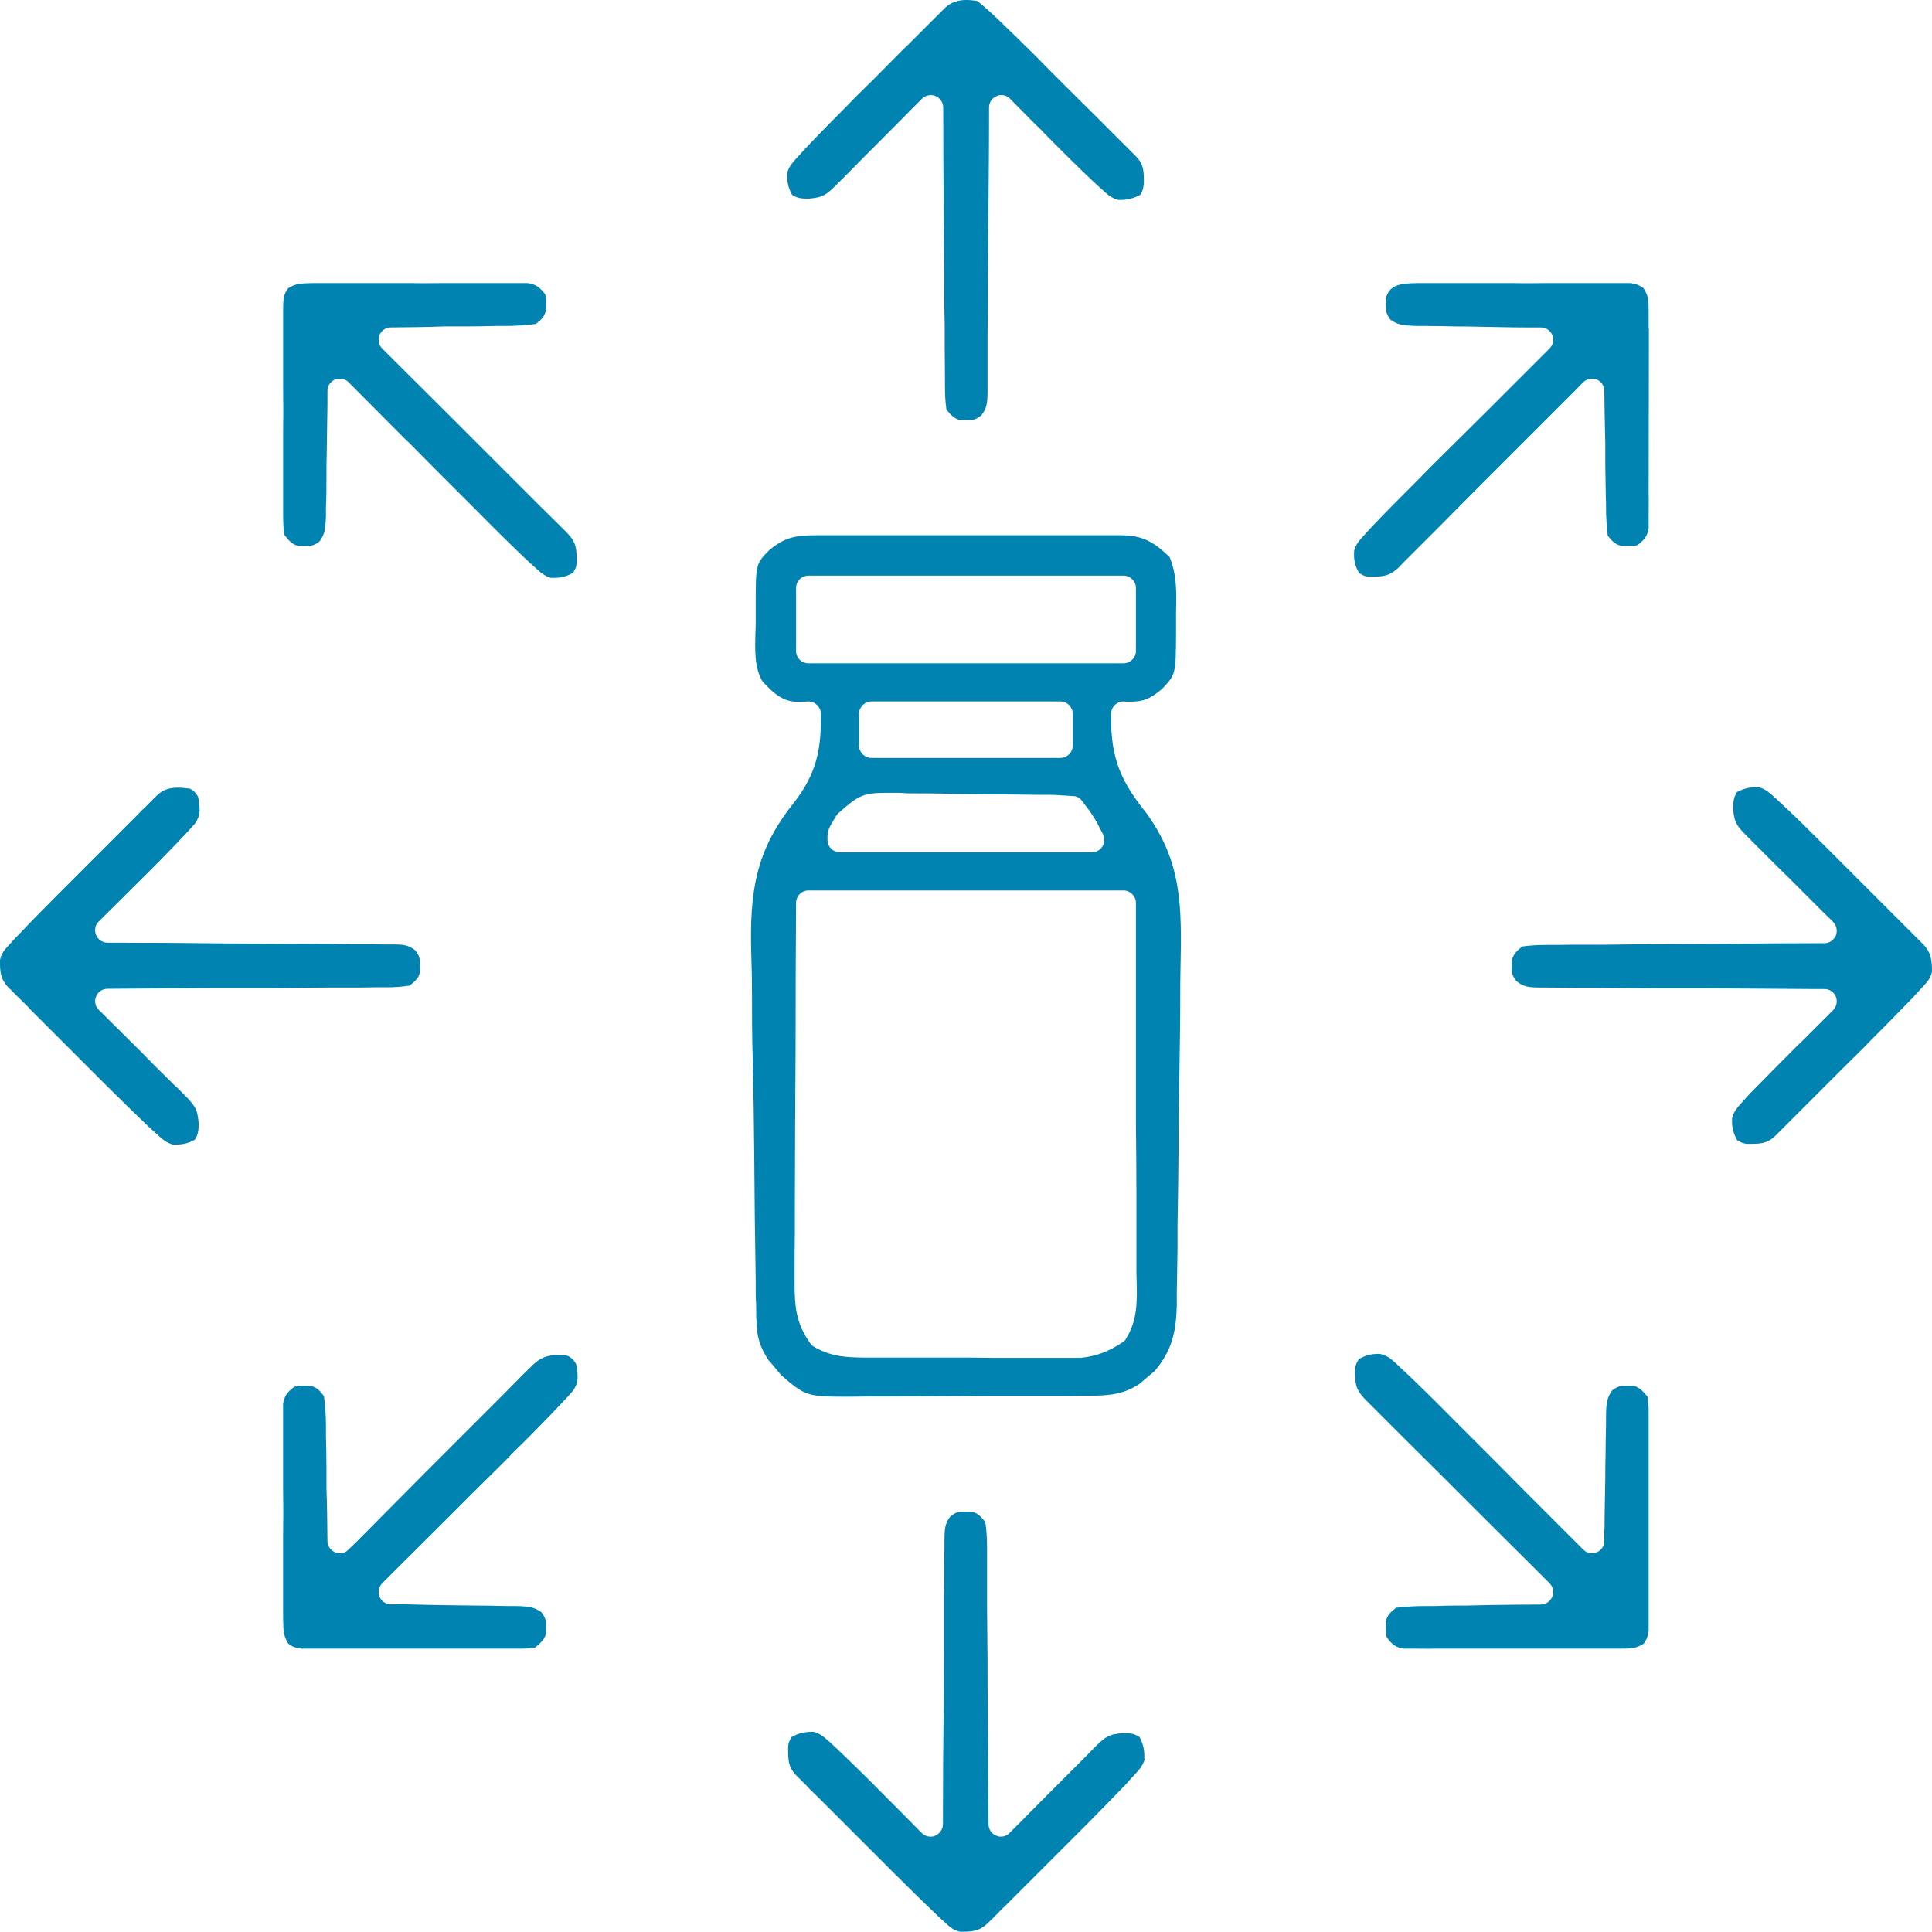
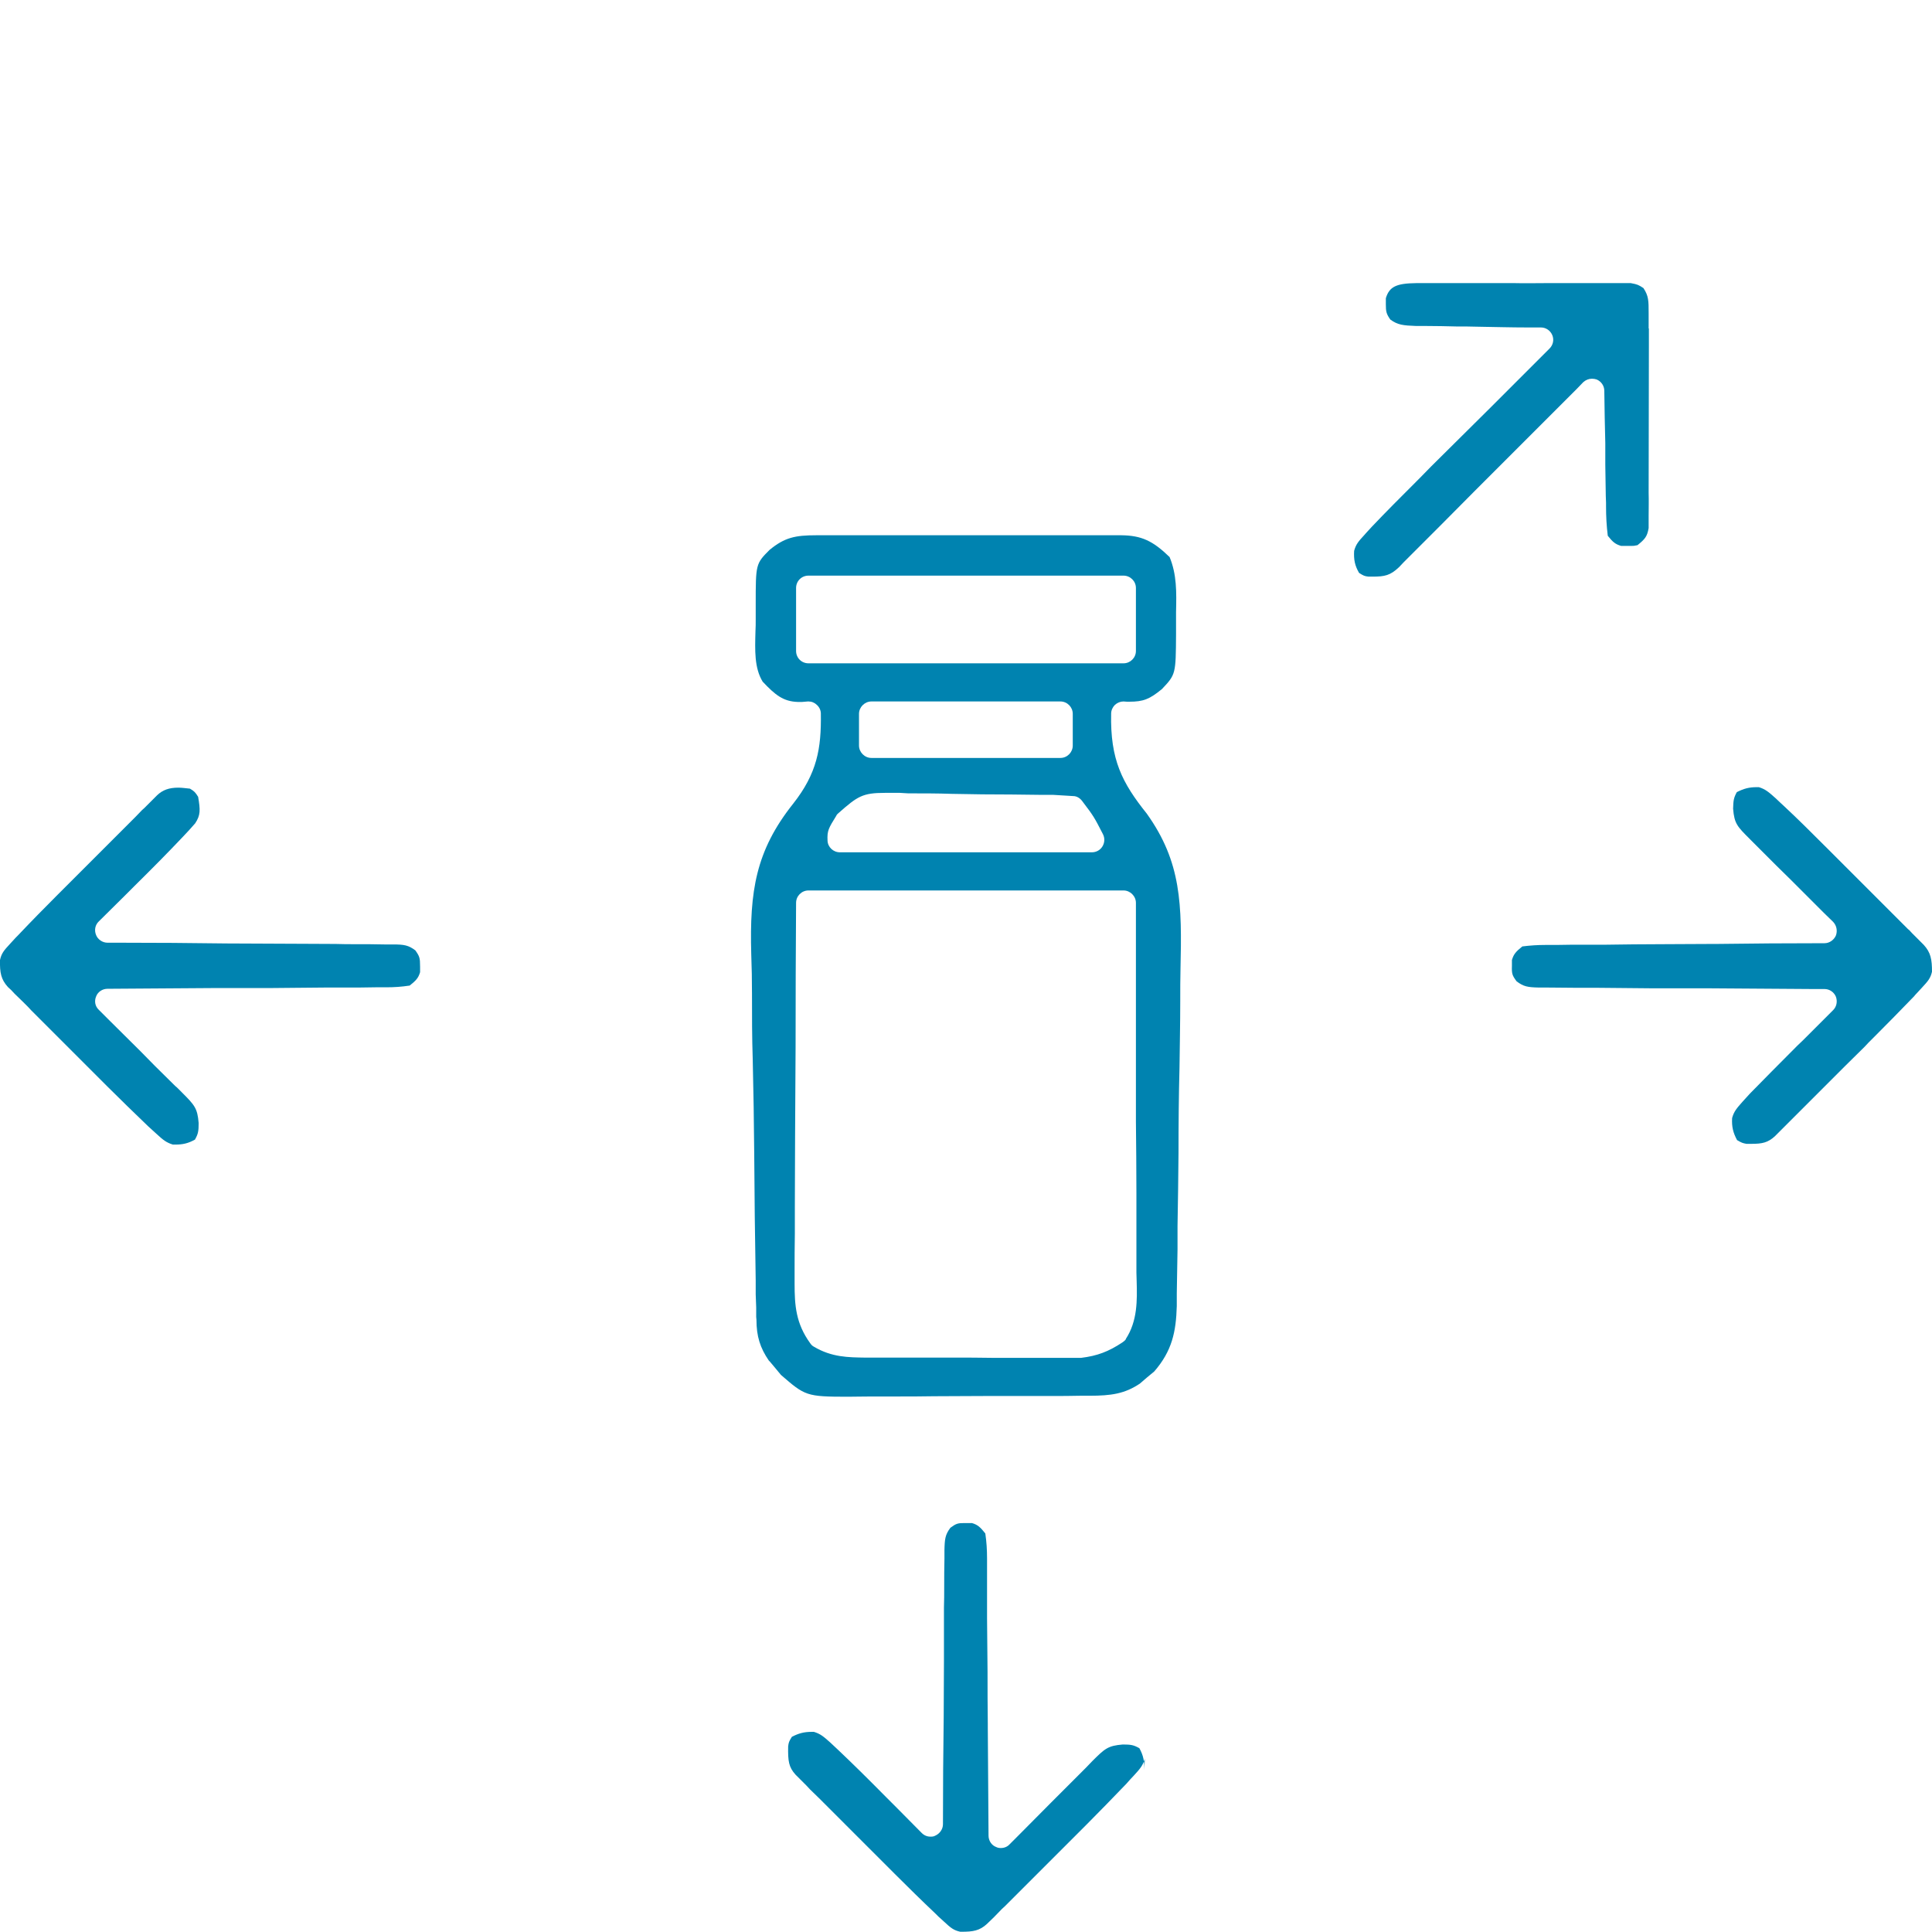
<svg xmlns="http://www.w3.org/2000/svg" id="Layer_1" data-name="Layer 1" viewBox="0 0 78 77.99">
  <defs>
    <style>
      .cls-1 {
        fill: #0083b0;
      }
    </style>
  </defs>
  <path class="cls-1" d="M46.3,32.85c-1-1.25-1.48-2.18-1.44-4.04,0-.13.06-.26.15-.35.1-.09.22-.14.35-.14h0c.08.01.16.01.23.01.57,0,.82-.1,1.32-.51.56-.59.56-.61.57-2.21v-.6s0-.3,0-.3c.02-.81.03-1.52-.26-2.22-.68-.66-1.14-.87-1.95-.88h-12.31c-.86,0-1.28.09-1.89.59-.56.56-.56.58-.56,2.2v.6c0,.17,0,.33-.01.49-.02.76-.05,1.47.29,2.03.51.54.83.8,1.42.82h.17s.24-.02.24-.02h.02c.13,0,.25.05.34.14.1.09.16.22.16.35.02,1.41-.15,2.41-1.12,3.64-1.51,1.9-1.76,3.53-1.69,6.07.02.53.03,1.06.03,1.6,0,.89,0,1.77.03,2.66.03,1.27.05,2.53.06,3.79.01,1.71.03,3.42.06,5.13v.56s.02.53.02.53v.38s.01.11.01.11c0,.67.15,1.14.5,1.65l.04.04.21.25.24.29c.97.84,1.02.88,2.7.88.28,0,.6-.01.97-.01h.98c.51,0,1.02,0,1.53-.01.73,0,1.47-.01,2.2-.01h2.54c.39,0,.78,0,1.17-.01h.37c.87,0,1.42-.08,2.03-.49l.29-.25.29-.24c.72-.83.88-1.6.91-2.64v-.51c.01-.6.02-1.18.03-1.77v-.94c.02-.99.03-1.98.04-2.97,0-1.15.01-2.3.04-3.44.01-.89.03-1.78.03-2.67v-.08c0-.41,0-.81.01-1.22.06-2.62.04-4.32-1.36-6.28ZM32.64,26.78c-.28,0-.5-.22-.5-.5v-2.54c0-.28.22-.5.5-.5h12.72c.27,0,.5.22.5.5v2.54c0,.28-.23.5-.5.5h-12.72ZM35.73,32.01h.6s.34.02.34.02c.58,0,1.17,0,1.76.02.41.01.82.01,1.23.02.78,0,1.55.01,2.33.02h.52c.27.02.55.03.82.05.14,0,.27.08.36.2.47.62.48.64.84,1.34.08.16.07.34-.02.49-.09.15-.25.24-.43.24h-10.17c-.27,0-.49-.21-.5-.47-.02-.4.04-.5.35-1,.02-.05.06-.09.1-.12.76-.67.96-.81,1.87-.81ZM34.68,30.1v-1.28c0-.27.23-.5.5-.5h7.63c.28,0,.5.23.5.5v1.28c0,.27-.22.5-.5.5h-7.63c-.27,0-.5-.23-.5-.5ZM45.46,54.06c-.04.06-.09.1-.15.14-.56.37-1.01.54-1.66.62h-3.58c-.53-.01-1.05-.01-1.57-.01h-3.58c-.66-.01-1.34-.01-2.06-.44-.06-.03-.11-.08-.15-.14-.58-.8-.63-1.53-.63-2.41v-.46c0-.51,0-1.02.01-1.54v-1.09c0-.96.01-1.92.01-2.88.01-1.19.01-2.38.02-3.57q0-2.91.02-5.83c0-.27.22-.5.5-.5h12.72c.27,0,.5.23.5.5v.9c0,1.47,0,2.95,0,4.42v3.5c.01.97.02,1.94.02,2.91v3.2c0,.11.01.23.01.35.02.75.04,1.6-.44,2.33Z" />
  <path class="cls-1" d="M78,39.23c-.06.26-.15.37-.42.66l-.26.28-.04.05c-.54.56-1.09,1.12-1.64,1.67l-.21.21-.15.16-.77.76-2.04,2.04-.22.22-.33.33-.27.27c-.28.25-.5.3-.94.3h-.2c-.16-.03-.19-.04-.38-.15-.16-.3-.22-.54-.2-.89.07-.26.18-.39.42-.66l.3-.33c.55-.56,1.14-1.16,1.92-1.94l.21-.2.21-.21,1.02-1.02c.14-.14.18-.35.11-.54-.08-.19-.26-.31-.46-.31h-.47c-1.45-.01-2.9-.02-4.35-.03-.75,0-1.49,0-2.24,0-.72-.01-1.44-.01-2.15-.02h-.83c-.38,0-.77-.01-1.16-.01h-.33c-.46-.01-.62-.04-.9-.25-.18-.24-.2-.31-.19-.62v-.24c.07-.24.16-.34.42-.55.32-.04.61-.06.94-.06h.44c.39-.01.79-.01,1.19-.01h.83c.73-.01,1.46-.02,2.19-.02.67,0,1.34-.01,2.02-.01h.21c1.46-.02,2.92-.03,4.38-.03.2,0,.38-.13.46-.31.07-.19.03-.4-.11-.55l-.37-.36-1.32-1.32-.58-.57-.82-.82-.26-.26c-.52-.52-.64-.63-.69-1.24.01-.33.02-.43.15-.67.28-.14.49-.2.8-.2h.09c.26.08.39.19.68.45l.19.18.13.12c.57.53,1.12,1.08,1.67,1.63l.37.37.76.76,2.22,2.22.05.04.11.12.48.48c.28.31.33.58.33,1.09Z" />
  <path class="cls-1" d="M16.96,39.01v.24c-.07.24-.17.34-.42.54-.33.05-.62.07-.95.07h-.43c-.4.01-.8.01-1.2.01h-.83c-.73.01-1.46.01-2.18.02-.69,0-1.38,0-2.07,0h-.17c-1.46.01-2.91.02-4.37.03-.2,0-.39.12-.46.31-.08.19-.04.4.11.54l.36.36,1.33,1.32.57.58.83.82.06.05.2.2c.52.52.63.64.68,1.24,0,.33-.02.44-.15.67-.27.15-.49.2-.79.2h-.1c-.26-.08-.39-.18-.67-.44l-.33-.3c-.56-.54-1.12-1.08-1.67-1.63l-3.04-3.04-.14-.15-.21-.21-.33-.32-.14-.15-.13-.12c-.28-.31-.33-.58-.32-1.09.06-.27.15-.38.42-.67l.22-.24.08-.08c.54-.57,1.08-1.12,1.63-1.67l3.13-3.13.26-.27.08-.07.25-.25.23-.23.04-.04c.23-.22.49-.31.86-.31.13,0,.28.02.47.04.18.11.21.14.33.33.09.53.1.74-.12,1.07l-.24.27-.3.32c-.54.57-1.13,1.17-1.91,1.94l-.42.42-1.02,1.01c-.15.14-.19.36-.11.55.07.18.26.31.46.31h.46c1.45,0,2.9.01,4.35.03.75,0,1.5.01,2.24.01s1.44.01,2.16.01c.27.01.55.01.83.01.38,0,.76,0,1.15.01h.33c.46,0,.63.03.91.24.17.24.19.31.19.63Z" />
-   <path class="cls-1" d="M46.17,7.48c-.02.16-.03.2-.14.39-.28.14-.49.2-.79.2h-.1c-.26-.08-.39-.18-.66-.43l-.33-.3c-.57-.54-1.17-1.13-1.94-1.91l-.25-.26-.17-.16-1.01-1.02c-.09-.1-.22-.15-.35-.15-.07,0-.13.01-.19.04-.19.07-.31.26-.31.46v.46c0,1.45-.02,2.9-.03,4.35-.01.75-.01,1.5-.02,2.24,0,.72,0,1.44-.01,2.16v.83c0,.38,0,.76,0,1.15v.33c-.01.46-.04.63-.25.91-.23.17-.3.19-.55.19h-.32c-.23-.07-.33-.17-.54-.42-.05-.35-.06-.65-.06-1.02v-.36s-.01-1.2-.01-1.2v-.83c-.02-.73-.02-1.46-.02-2.18-.01-.71-.01-1.42-.02-2.13v-.11c-.01-1.46-.02-2.91-.02-4.37,0-.2-.13-.39-.31-.46-.07-.03-.13-.04-.19-.04-.13,0-.26.05-.36.15l-.36.36-1.32,1.33-.57.57-.82.83-.26.26c-.52.52-.63.63-1.24.68-.33,0-.44-.02-.67-.15-.16-.29-.21-.54-.2-.89.08-.26.19-.39.45-.67l.3-.33c.53-.56,1.08-1.12,1.63-1.67l.36-.37.77-.76,1.16-1.17.18-.17.57-.57.41-.41.27-.27.27-.27c.24-.22.51-.32.86-.32.13,0,.27.01.43.04.19.13.22.16.46.38l.05.04.28.26c.56.54,1.12,1.08,1.67,1.63l.36.37.76.76,1.18,1.17.74.74.09.09.86.86c.28.31.3.55.29,1.14Z" />
-   <path class="cls-1" d="M46.22,71.01c-.08.26-.18.39-.44.67l-.15.16-.15.17c-.54.56-1.08,1.12-1.63,1.67l-1.13,1.13-1.17,1.17-.44.44-.3.3-.24.24-.12.11-.32.33-.28.27c-.3.28-.57.32-1.03.32h-.05c-.27-.06-.38-.15-.67-.42l-.22-.2-.1-.1c-.57-.54-1.12-1.08-1.67-1.63l-.18-.18-.19-.19-.76-.76-1.91-1.91-.36-.35-.14-.15-.18-.18-.15-.15-.12-.12c-.28-.31-.31-.55-.3-1.14.02-.16.03-.2.15-.39.27-.14.49-.2.79-.2h.1c.26.08.38.18.66.43l.32.3c.57.54,1.17,1.13,1.94,1.91l.15.15.27.27,1.01,1.02c.1.1.22.15.35.15.07,0,.13,0,.2-.04.18-.08.31-.26.31-.46v-.46c0-1.45.01-2.9.03-4.35,0-.75.01-1.5.01-2.24s0-1.44,0-2.16c.01-.27.01-.55.01-.83,0-.38,0-.76.01-1.15v-.33c.01-.46.03-.63.24-.91.23-.17.3-.19.56-.19h.31c.24.07.34.17.54.42.05.35.07.65.07,1.02v.36c0,.4,0,.8,0,1.2v.83c.01.73.01,1.46.02,2.18,0,.7,0,1.39.01,2.08v.16c.01,1.46.02,2.91.03,4.37,0,.2.12.39.31.46.06.03.12.04.19.04.13,0,.26-.05.35-.15l.36-.36,1.32-1.33,1.4-1.4.25-.26c.52-.52.64-.63,1.24-.68.33,0,.44.02.67.15.16.29.21.54.2.89Z" />
+   <path class="cls-1" d="M46.22,71.01c-.08.26-.18.39-.44.67l-.15.16-.15.17c-.54.56-1.08,1.12-1.63,1.67l-1.13,1.13-1.17,1.17-.44.44-.3.3-.24.24-.12.11-.32.33-.28.27c-.3.28-.57.32-1.03.32h-.05c-.27-.06-.38-.15-.67-.42l-.22-.2-.1-.1c-.57-.54-1.12-1.08-1.67-1.63l-.18-.18-.19-.19-.76-.76-1.91-1.91-.36-.35-.14-.15-.18-.18-.15-.15-.12-.12c-.28-.31-.31-.55-.3-1.14.02-.16.03-.2.15-.39.27-.14.49-.2.79-.2h.1c.26.08.38.18.66.43l.32.3c.57.54,1.17,1.13,1.94,1.91l.15.15.27.27,1.01,1.02c.1.1.22.15.35.15.07,0,.13,0,.2-.04.18-.08.31-.26.31-.46c0-1.45.01-2.9.03-4.35,0-.75.01-1.5.01-2.24s0-1.44,0-2.16c.01-.27.01-.55.01-.83,0-.38,0-.76.01-1.15v-.33c.01-.46.03-.63.24-.91.23-.17.3-.19.56-.19h.31c.24.07.34.17.54.42.05.35.07.65.07,1.02v.36c0,.4,0,.8,0,1.2v.83c.01.73.01,1.46.02,2.18,0,.7,0,1.39.01,2.08v.16c.01,1.46.02,2.91.03,4.37,0,.2.12.39.31.46.06.03.12.04.19.04.13,0,.26-.05.35-.15l.36-.36,1.32-1.33,1.4-1.4.25-.26c.52-.52.64-.63,1.24-.68.33,0,.44.02.67.15.16.29.21.54.2.89Z" />
  <path class="cls-1" d="M66.57,13.26v.66s-.01,5.98-.01,5.98c.01.31,0,.62,0,.93v.49c-.06.34-.14.44-.45.69-.14.03-.16.03-.25.03h-.41c-.24-.07-.34-.16-.54-.41-.05-.41-.07-.78-.07-1.2v-.14s-.01-.26-.01-.26c-.01-.42-.01-.84-.02-1.27v-.87c-.02-.7-.03-1.4-.04-2.11,0-.2-.12-.38-.31-.46-.06-.02-.12-.03-.19-.03-.13,0-.25.05-.35.14l-.29.3-2.74,2.74-1.41,1.41-1.35,1.36-.52.52-.73.73-.21.21-.19.2c-.35.33-.57.38-1.07.38h-.16c-.16-.02-.19-.03-.38-.15-.17-.29-.22-.53-.2-.89.07-.26.17-.38.42-.65l.07-.08.23-.25c.55-.58,1.15-1.18,1.94-1.97l.45-.46,1.19-1.18,1.22-1.21,2.37-2.37c.14-.14.19-.35.11-.54-.08-.19-.26-.31-.46-.31h-.54c-.67,0-1.33-.02-2-.03-.29-.01-.58-.01-.87-.01-.41-.01-.83-.02-1.25-.02h-.38c-.52-.02-.74-.04-1.04-.26-.16-.23-.18-.32-.18-.62v-.24c.14-.47.43-.6,1.22-.61h4.02c.38.01.77,0,1.15,0h3.5c.27.05.31.07.51.2.21.32.21.51.21,1.02v.61Z" />
-   <path class="cls-1" d="M23.28,22.75c-.02.15-.03.19-.15.38-.27.15-.49.2-.78.2h-.11c-.25-.08-.38-.18-.65-.43l-.19-.17-.14-.13c-.58-.55-1.19-1.15-1.97-1.94l-.45-.45-1.19-1.19-1.15-1.16-.06-.05-2.37-2.38c-.09-.09-.22-.14-.35-.14-.06,0-.13.01-.19.03-.19.08-.31.26-.31.46v.55c-.01.66-.02,1.33-.03,1.99-.01.29-.01.58-.01.87,0,.42,0,.83-.02,1.25v.38c-.02.52-.04.74-.26,1.04-.22.16-.3.18-.55.18h-.31c-.23-.06-.34-.17-.55-.43-.05-.29-.05-.34-.06-.78v-3.36c.01-.61.01-1.21,0-1.82v-3.15s.01-.34.01-.34c.04-.28.06-.32.19-.52.32-.2.51-.2,1.02-.21h4.02c.39.01.77,0,1.16,0h3.49c.34.07.44.14.69.45.04.16.04.19.03.42v.24c-.07.25-.16.35-.41.54-.4.05-.78.08-1.2.08h-.4c-.42.01-.84.02-1.27.02h-.87c-.7.03-1.4.03-2.11.04-.2,0-.38.12-.46.31-.07.19-.03.4.11.54l.3.3,2.74,2.73,1.41,1.41,1.88,1.88.73.72.41.41c.35.37.39.58.38,1.23Z" />
-   <path class="cls-1" d="M66.56,57.17v8.67c-.05.28-.06.31-.2.52-.32.2-.5.2-1.02.2h-.6s-.67,0-.67,0h-6.16c-.25.01-.5,0-.75,0h-.49c-.33-.06-.44-.14-.68-.45-.04-.15-.04-.19-.04-.41v-.25c.07-.24.16-.34.41-.54.41-.05.78-.07,1.2-.07h.4c.42-.02.85-.02,1.27-.02l.87-.02c.7-.01,1.41-.02,2.11-.02.2,0,.38-.13.46-.32.08-.18.03-.4-.11-.54l-.29-.29-2.75-2.74-1.41-1.41-1.36-1.35-.52-.52-.73-.73-.16-.16-.24-.24c-.36-.38-.4-.59-.39-1.23.03-.16.04-.19.15-.38.27-.15.49-.21.79-.21.03,0,.06,0,.1.01.26.07.39.17.66.42l.12.12.2.18c.58.55,1.19,1.15,1.97,1.94l.46.46,1.18,1.18,1.21,1.22,2.37,2.37c.1.1.22.15.35.15.07,0,.13-.01.19-.04.19-.07.31-.26.31-.46v-.4s.01-.14.01-.14c0-.67.02-1.33.03-2,0-.29,0-.58.01-.87,0-.41.01-.83.02-1.25v-.38c.01-.52.03-.73.25-1.04.23-.16.31-.18.56-.18h.31c.22.07.33.17.55.43.05.3.05.35.05.79Z" />
-   <path class="cls-1" d="M23.14,56.14l-.24.27-.3.32c-.55.58-1.14,1.19-1.94,1.97l-.11.12-.34.34-1.19,1.18-1.16,1.16-.05.05-2.38,2.37c-.14.14-.18.36-.11.54.08.19.26.31.46.31h.55c.66.02,1.33.03,1.99.04.29,0,.58.01.87.01.42,0,.83.01,1.25.02h.38c.52.01.74.04,1.04.25.17.24.19.32.18.62v.25c-.06.23-.17.33-.43.55-.29.05-.34.05-.78.05h-.61s-.66,0-.66,0h-7.4c-.28-.05-.32-.06-.52-.2-.2-.32-.2-.51-.21-1.02v-3.36c.01-.6.01-1.21,0-1.82v-3.49c.07-.33.14-.44.45-.68.15-.04.16-.04.25-.04h.41c.25.07.35.16.54.42.05.4.08.77.08,1.19v.4c.01.43.02.85.02,1.28v.86c.03.7.03,1.41.04,2.11,0,.2.12.38.31.46.06.03.13.04.19.04.13,0,.26-.05.35-.15l.3-.29,2.73-2.75,1.41-1.41,1.88-1.88.72-.73.41-.4c.29-.28.57-.39.98-.39.12,0,.26,0,.43.03.18.11.22.15.33.33.09.53.1.74-.12,1.07Z" />
</svg>